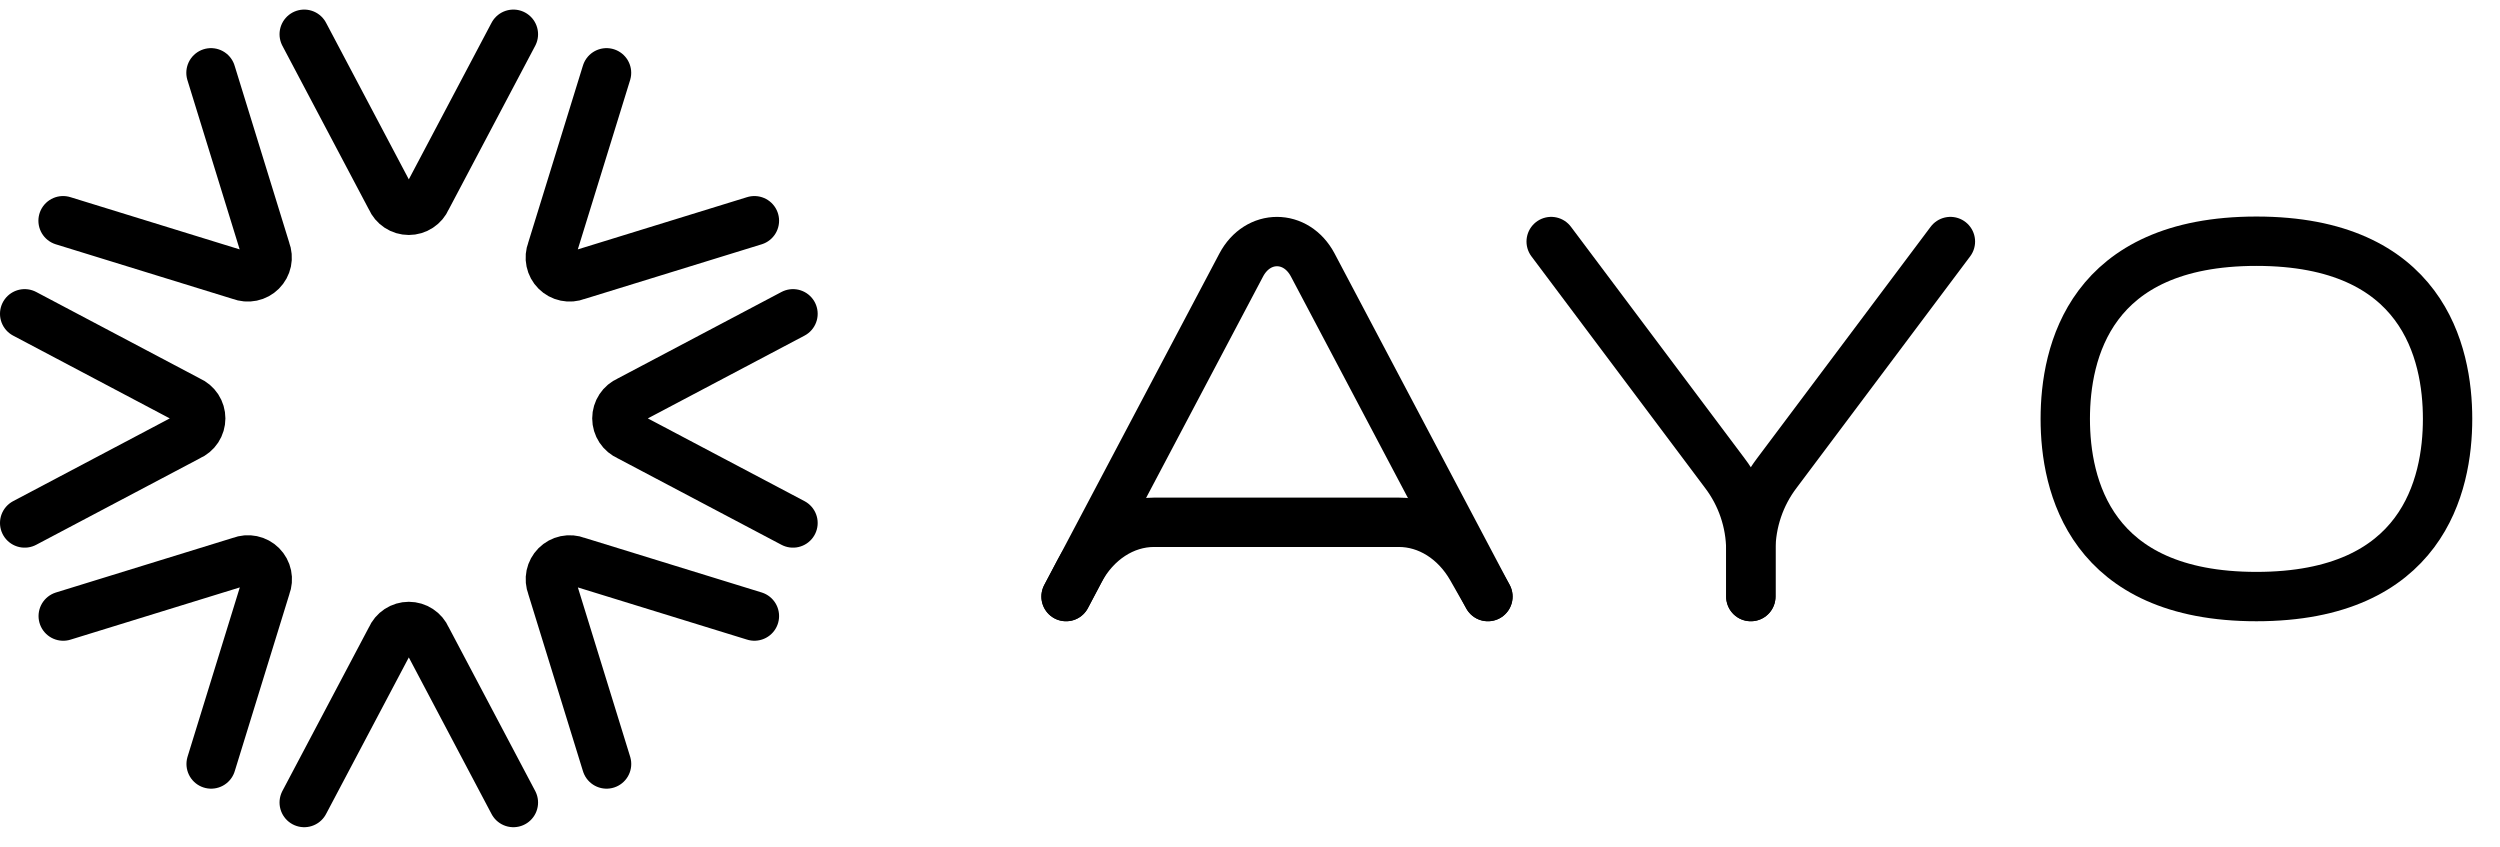
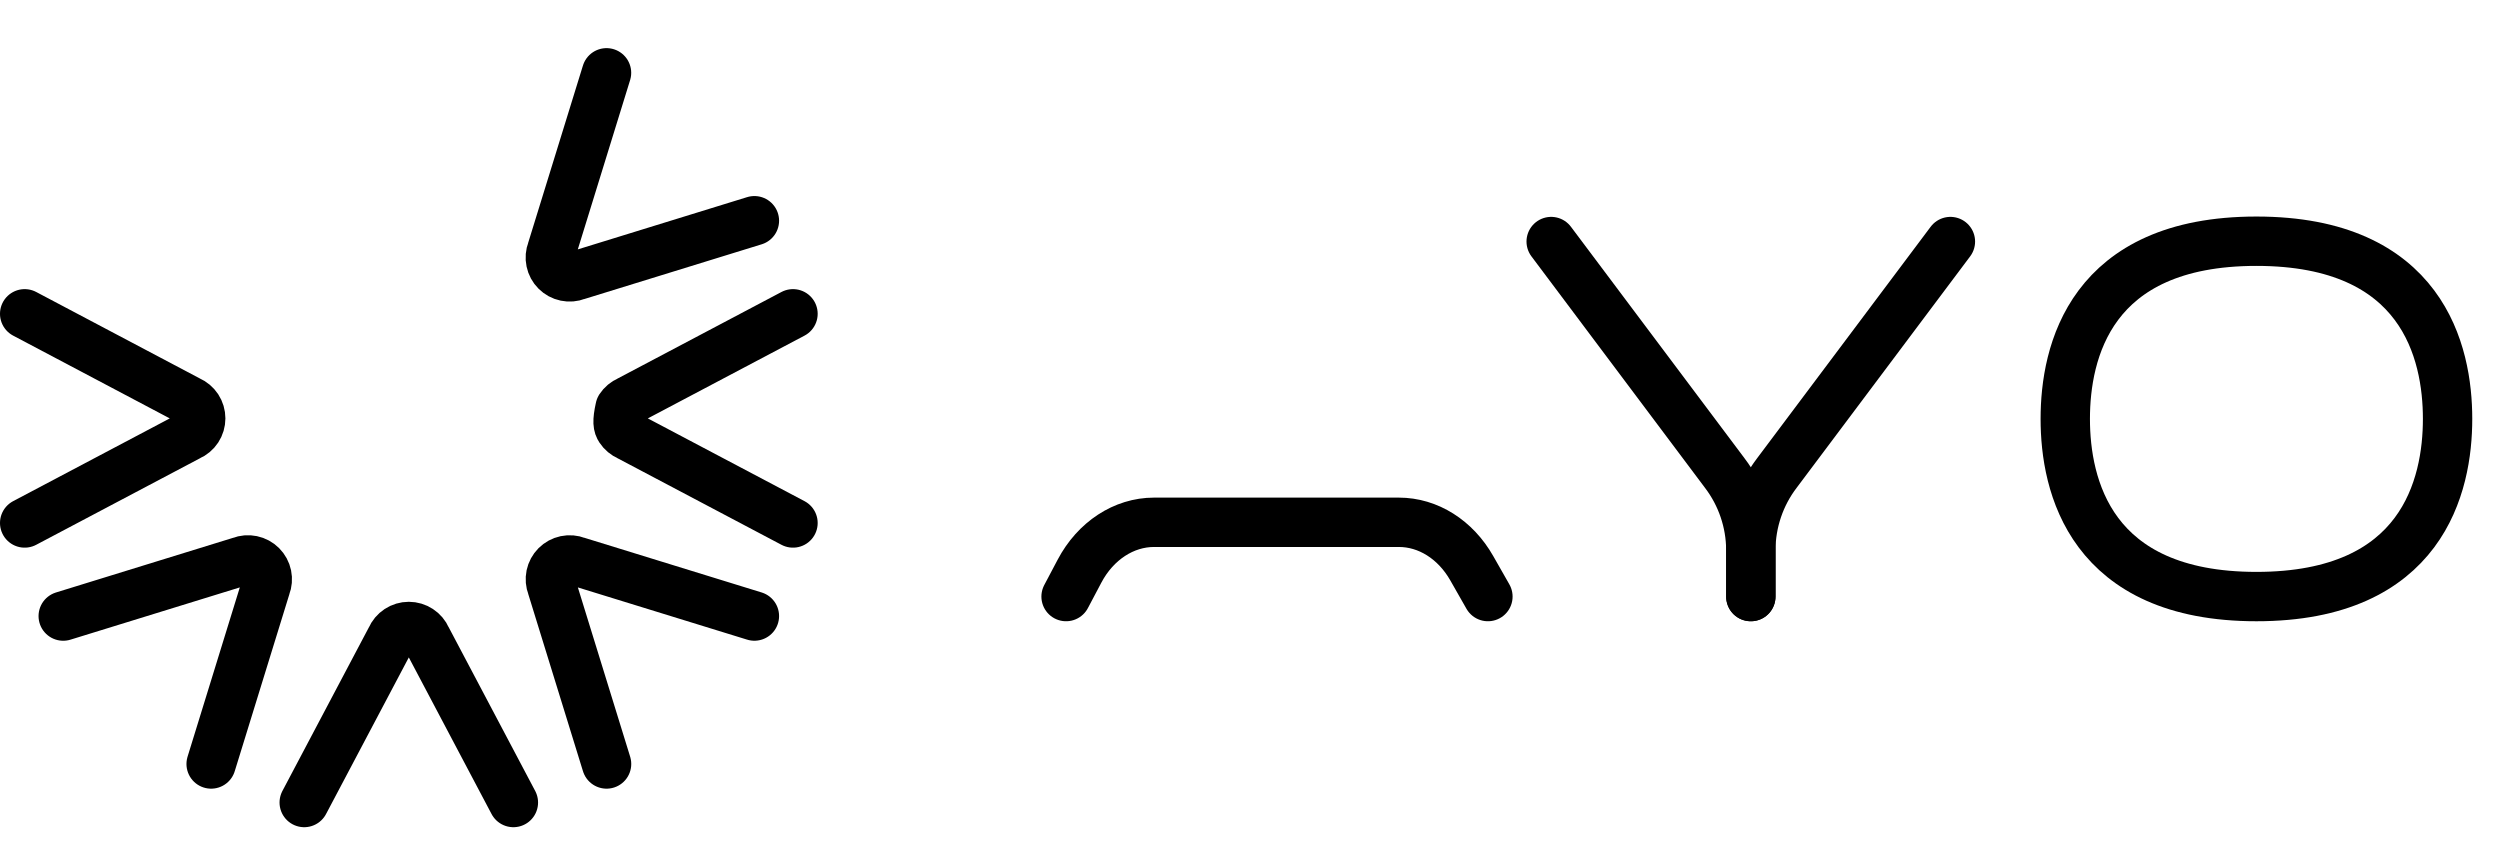
<svg xmlns="http://www.w3.org/2000/svg" fill="none" viewBox="0 0 121 41" height="41" width="121">
  <g clip-path="url(#clip0)">
    <path stroke-linejoin="round" stroke-linecap="round" stroke-width="2.389" stroke="black" d="M24.848 38.842L20.644 30.885C20.572 30.718 20.452 30.575 20.299 30.475C20.147 30.375 19.969 30.321 19.786 30.321C19.604 30.321 19.425 30.375 19.273 30.475C19.121 30.575 19.001 30.718 18.929 30.885L14.724 38.842" />
    <path stroke-linejoin="round" stroke-linecap="round" stroke-width="2.389" stroke="black" d="M10.219 36.977L12.873 28.377C12.94 28.207 12.955 28.022 12.918 27.844C12.881 27.666 12.792 27.502 12.663 27.373C12.535 27.245 12.371 27.156 12.193 27.119C12.014 27.082 11.829 27.097 11.66 27.164L3.06 29.818" />
    <path stroke-linejoin="round" stroke-linecap="round" stroke-width="2.389" stroke="black" d="M1.194 25.312L9.151 21.108C9.319 21.036 9.462 20.916 9.562 20.764C9.662 20.611 9.715 20.433 9.715 20.25C9.715 20.068 9.662 19.89 9.562 19.737C9.462 19.585 9.319 19.465 9.151 19.393L1.194 15.188" />
-     <path stroke-linejoin="round" stroke-linecap="round" stroke-width="2.389" stroke="black" d="M3.053 10.683L11.652 13.337C11.822 13.404 12.007 13.419 12.186 13.382C12.364 13.345 12.527 13.256 12.656 13.127C12.785 12.999 12.873 12.835 12.911 12.657C12.948 12.478 12.932 12.293 12.866 12.124L10.212 3.524" />
-     <path stroke-linejoin="round" stroke-linecap="round" stroke-width="2.389" stroke="black" d="M14.724 1.658L18.929 9.615C19.001 9.783 19.121 9.925 19.273 10.025C19.425 10.126 19.604 10.179 19.786 10.179C19.969 10.179 20.147 10.126 20.299 10.025C20.452 9.925 20.572 9.783 20.644 9.615L24.848 1.658" />
    <path stroke-linejoin="round" stroke-linecap="round" stroke-width="2.389" stroke="black" d="M29.356 3.524L26.699 12.124C26.633 12.293 26.617 12.478 26.655 12.657C26.692 12.835 26.78 12.999 26.909 13.127C27.038 13.256 27.201 13.345 27.38 13.382C27.558 13.419 27.743 13.404 27.913 13.337L36.513 10.683" />
-     <path stroke-linejoin="round" stroke-linecap="round" stroke-width="2.389" stroke="black" d="M38.381 15.188L30.421 19.393C30.254 19.465 30.111 19.585 30.011 19.737C29.911 19.89 29.857 20.068 29.857 20.25C29.857 20.433 29.911 20.611 30.011 20.764C30.111 20.916 30.254 21.036 30.421 21.108L38.381 25.312" />
+     <path stroke-linejoin="round" stroke-linecap="round" stroke-width="2.389" stroke="black" d="M38.381 15.188L30.421 19.393C30.254 19.465 30.111 19.585 30.011 19.737C29.857 20.433 29.911 20.611 30.011 20.764C30.111 20.916 30.254 21.036 30.421 21.108L38.381 25.312" />
    <path stroke-linejoin="round" stroke-linecap="round" stroke-width="2.389" stroke="black" d="M36.513 29.817L27.913 27.164C27.744 27.098 27.558 27.083 27.381 27.12C27.203 27.158 27.04 27.246 26.911 27.375C26.783 27.504 26.695 27.667 26.657 27.845C26.62 28.023 26.636 28.208 26.702 28.377L29.358 36.977" />
  </g>
  <g clip-path="url(#clip1)">
-     <path stroke-linejoin="round" stroke-linecap="round" stroke-width="2.389" stroke="black" d="M72.015 28.874L63.537 12.826C62.737 11.314 60.876 11.314 60.076 12.826L51.598 28.874" />
    <path stroke-linejoin="round" stroke-linecap="round" stroke-width="2.389" stroke="black" d="M75.077 11.691L83.474 22.89C84.288 23.959 84.732 25.263 84.74 26.607V28.874" />
    <path stroke-linejoin="round" stroke-linecap="round" stroke-width="2.389" stroke="black" d="M94.4 11.691L86.004 22.89C85.19 23.959 84.747 25.264 84.74 26.607V28.874" />
    <path stroke-linejoin="round" stroke-linecap="round" stroke-width="2.389" stroke="black" d="M109.211 28.874C101.161 28.874 99.959 23.492 99.959 20.274C99.959 17.057 101.153 11.675 109.211 11.675C117.268 11.675 118.463 17.057 118.463 20.274C118.463 23.492 117.261 28.874 109.211 28.874Z" />
    <path stroke-linejoin="round" stroke-linecap="round" stroke-width="2.389" stroke="black" d="M51.598 28.874L52.248 27.644C53.024 26.172 54.398 25.279 55.855 25.279H67.703C69.12 25.279 70.443 26.112 71.234 27.503L72.015 28.874" />
  </g>
  <defs>
    <clipPath id="clip0">
      <rect transform="translate(0 0.464)" fill="white" height="39.575" width="39.575" />
    </clipPath>
    <clipPath id="clip1">
      <rect transform="translate(50.403 10.497)" fill="white" height="19.571" width="69.253" />
    </clipPath>
  </defs>
</svg>